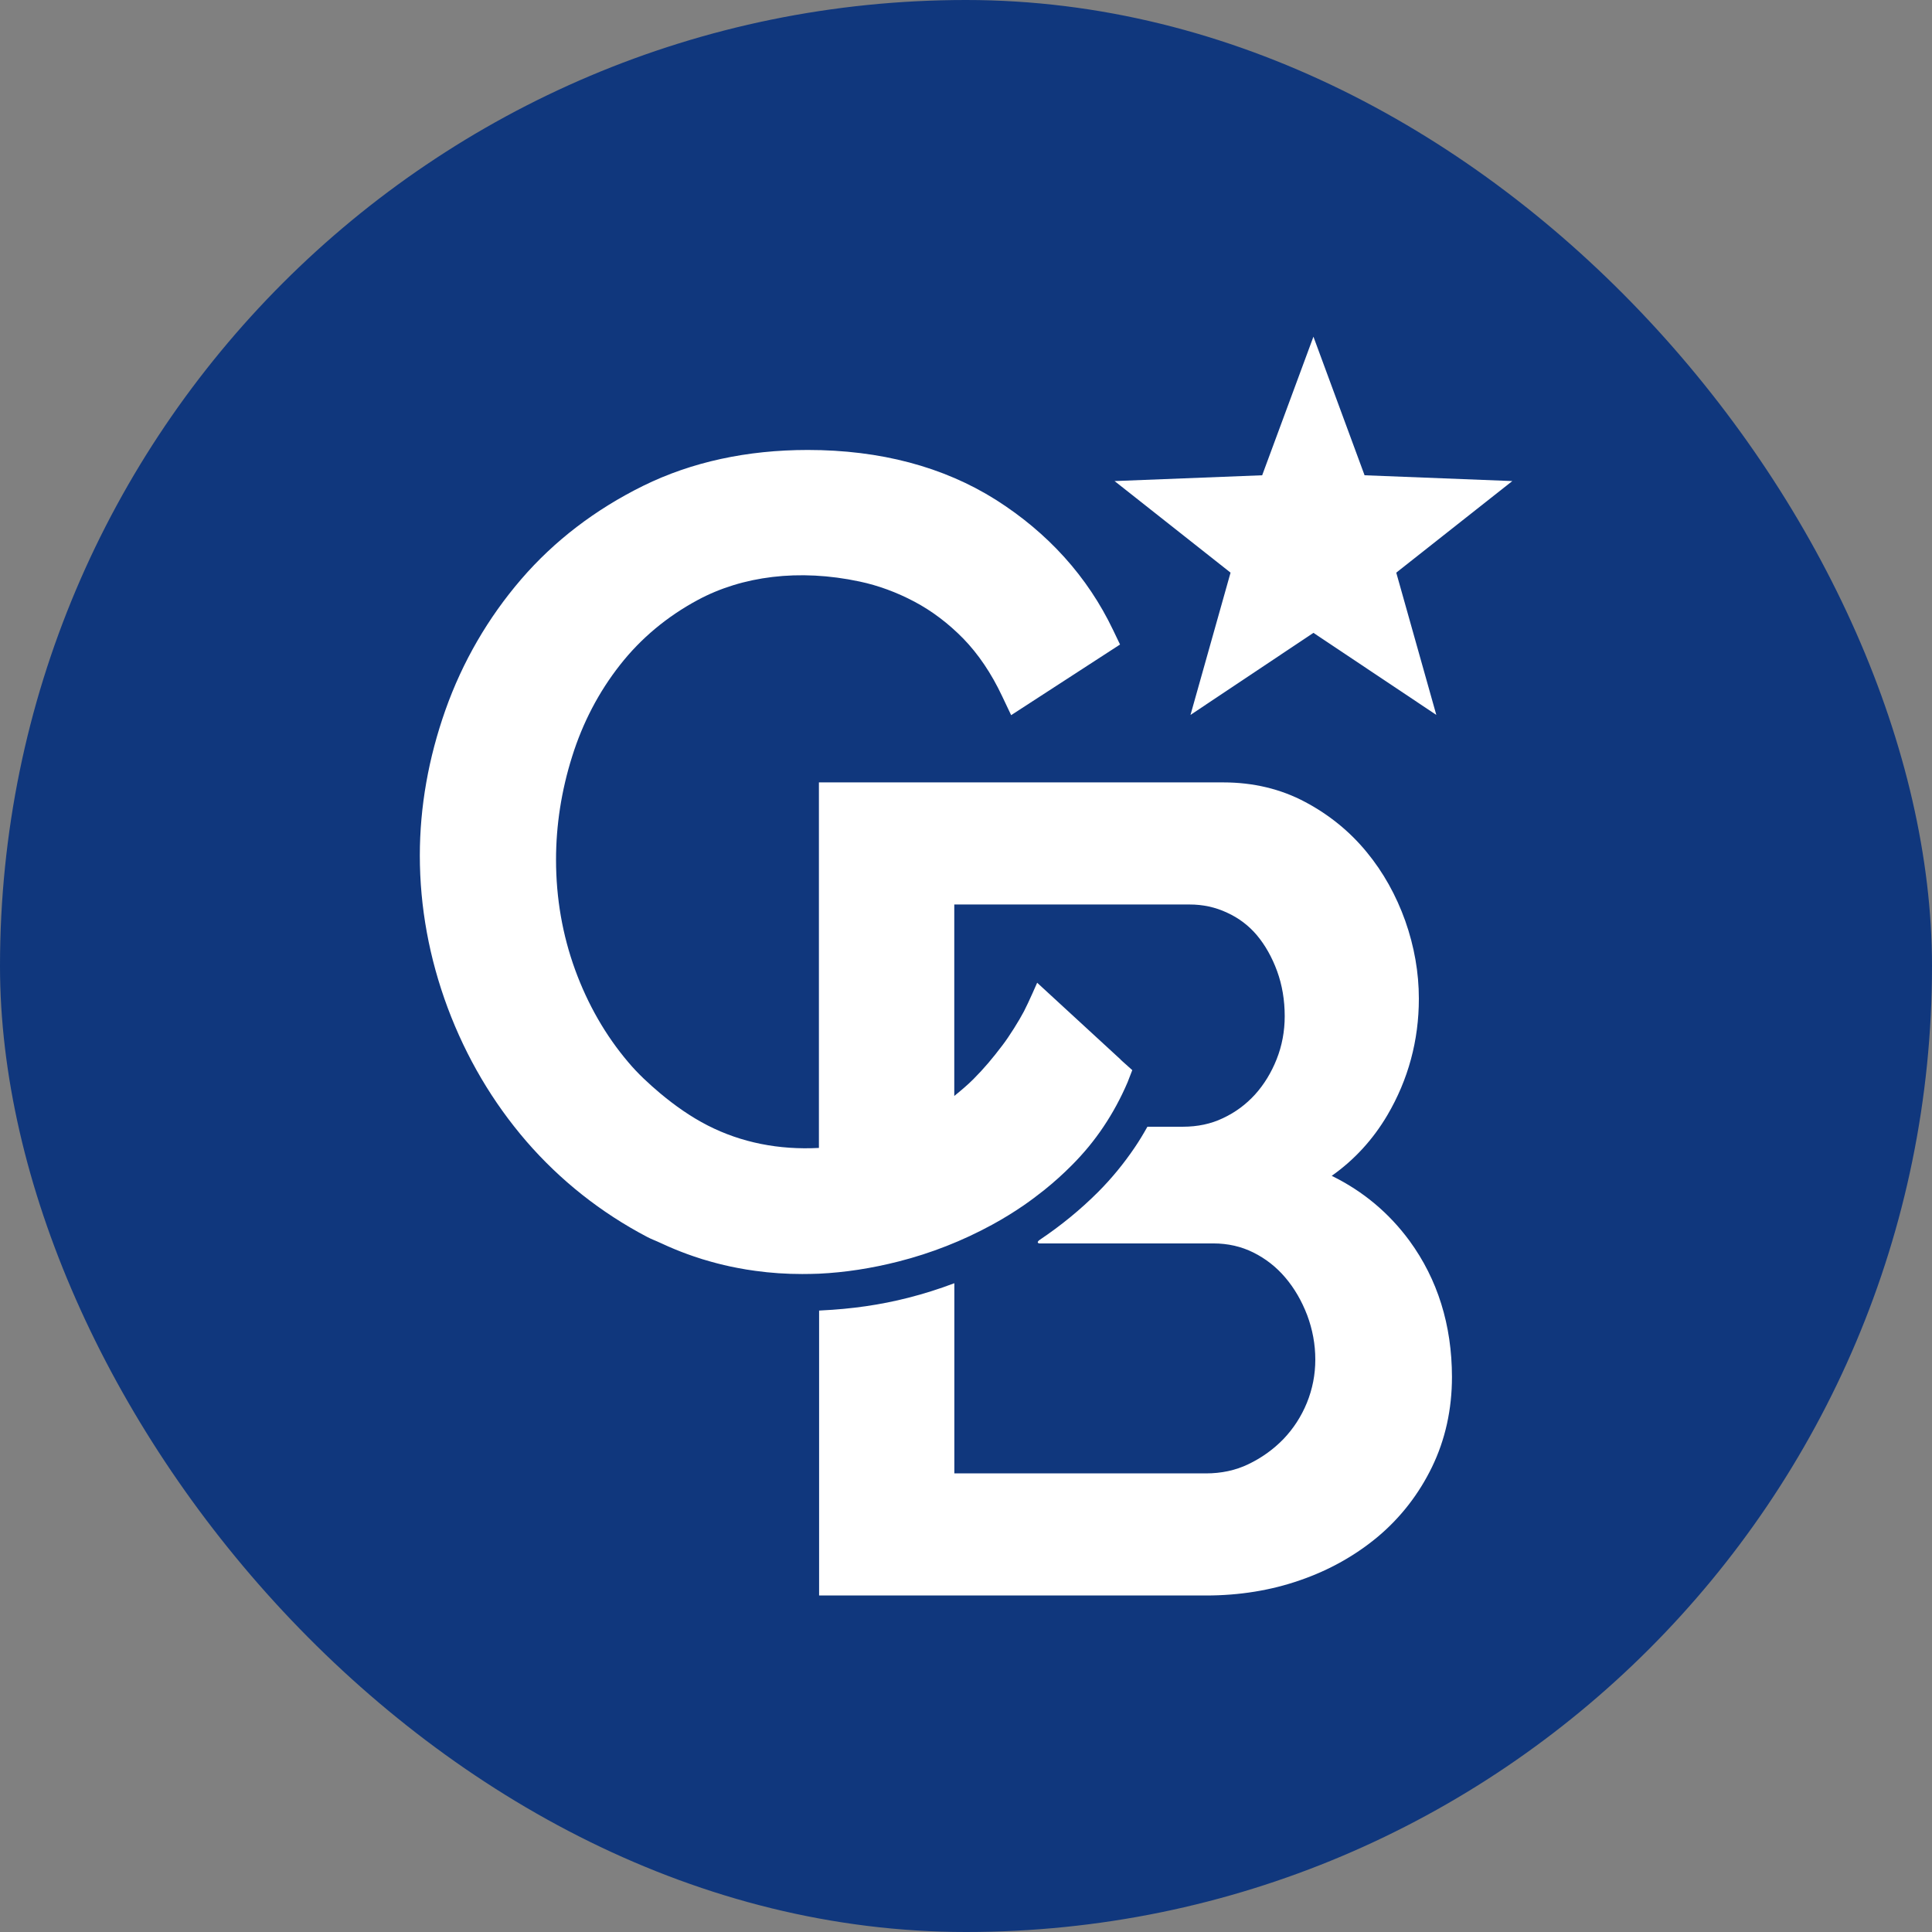
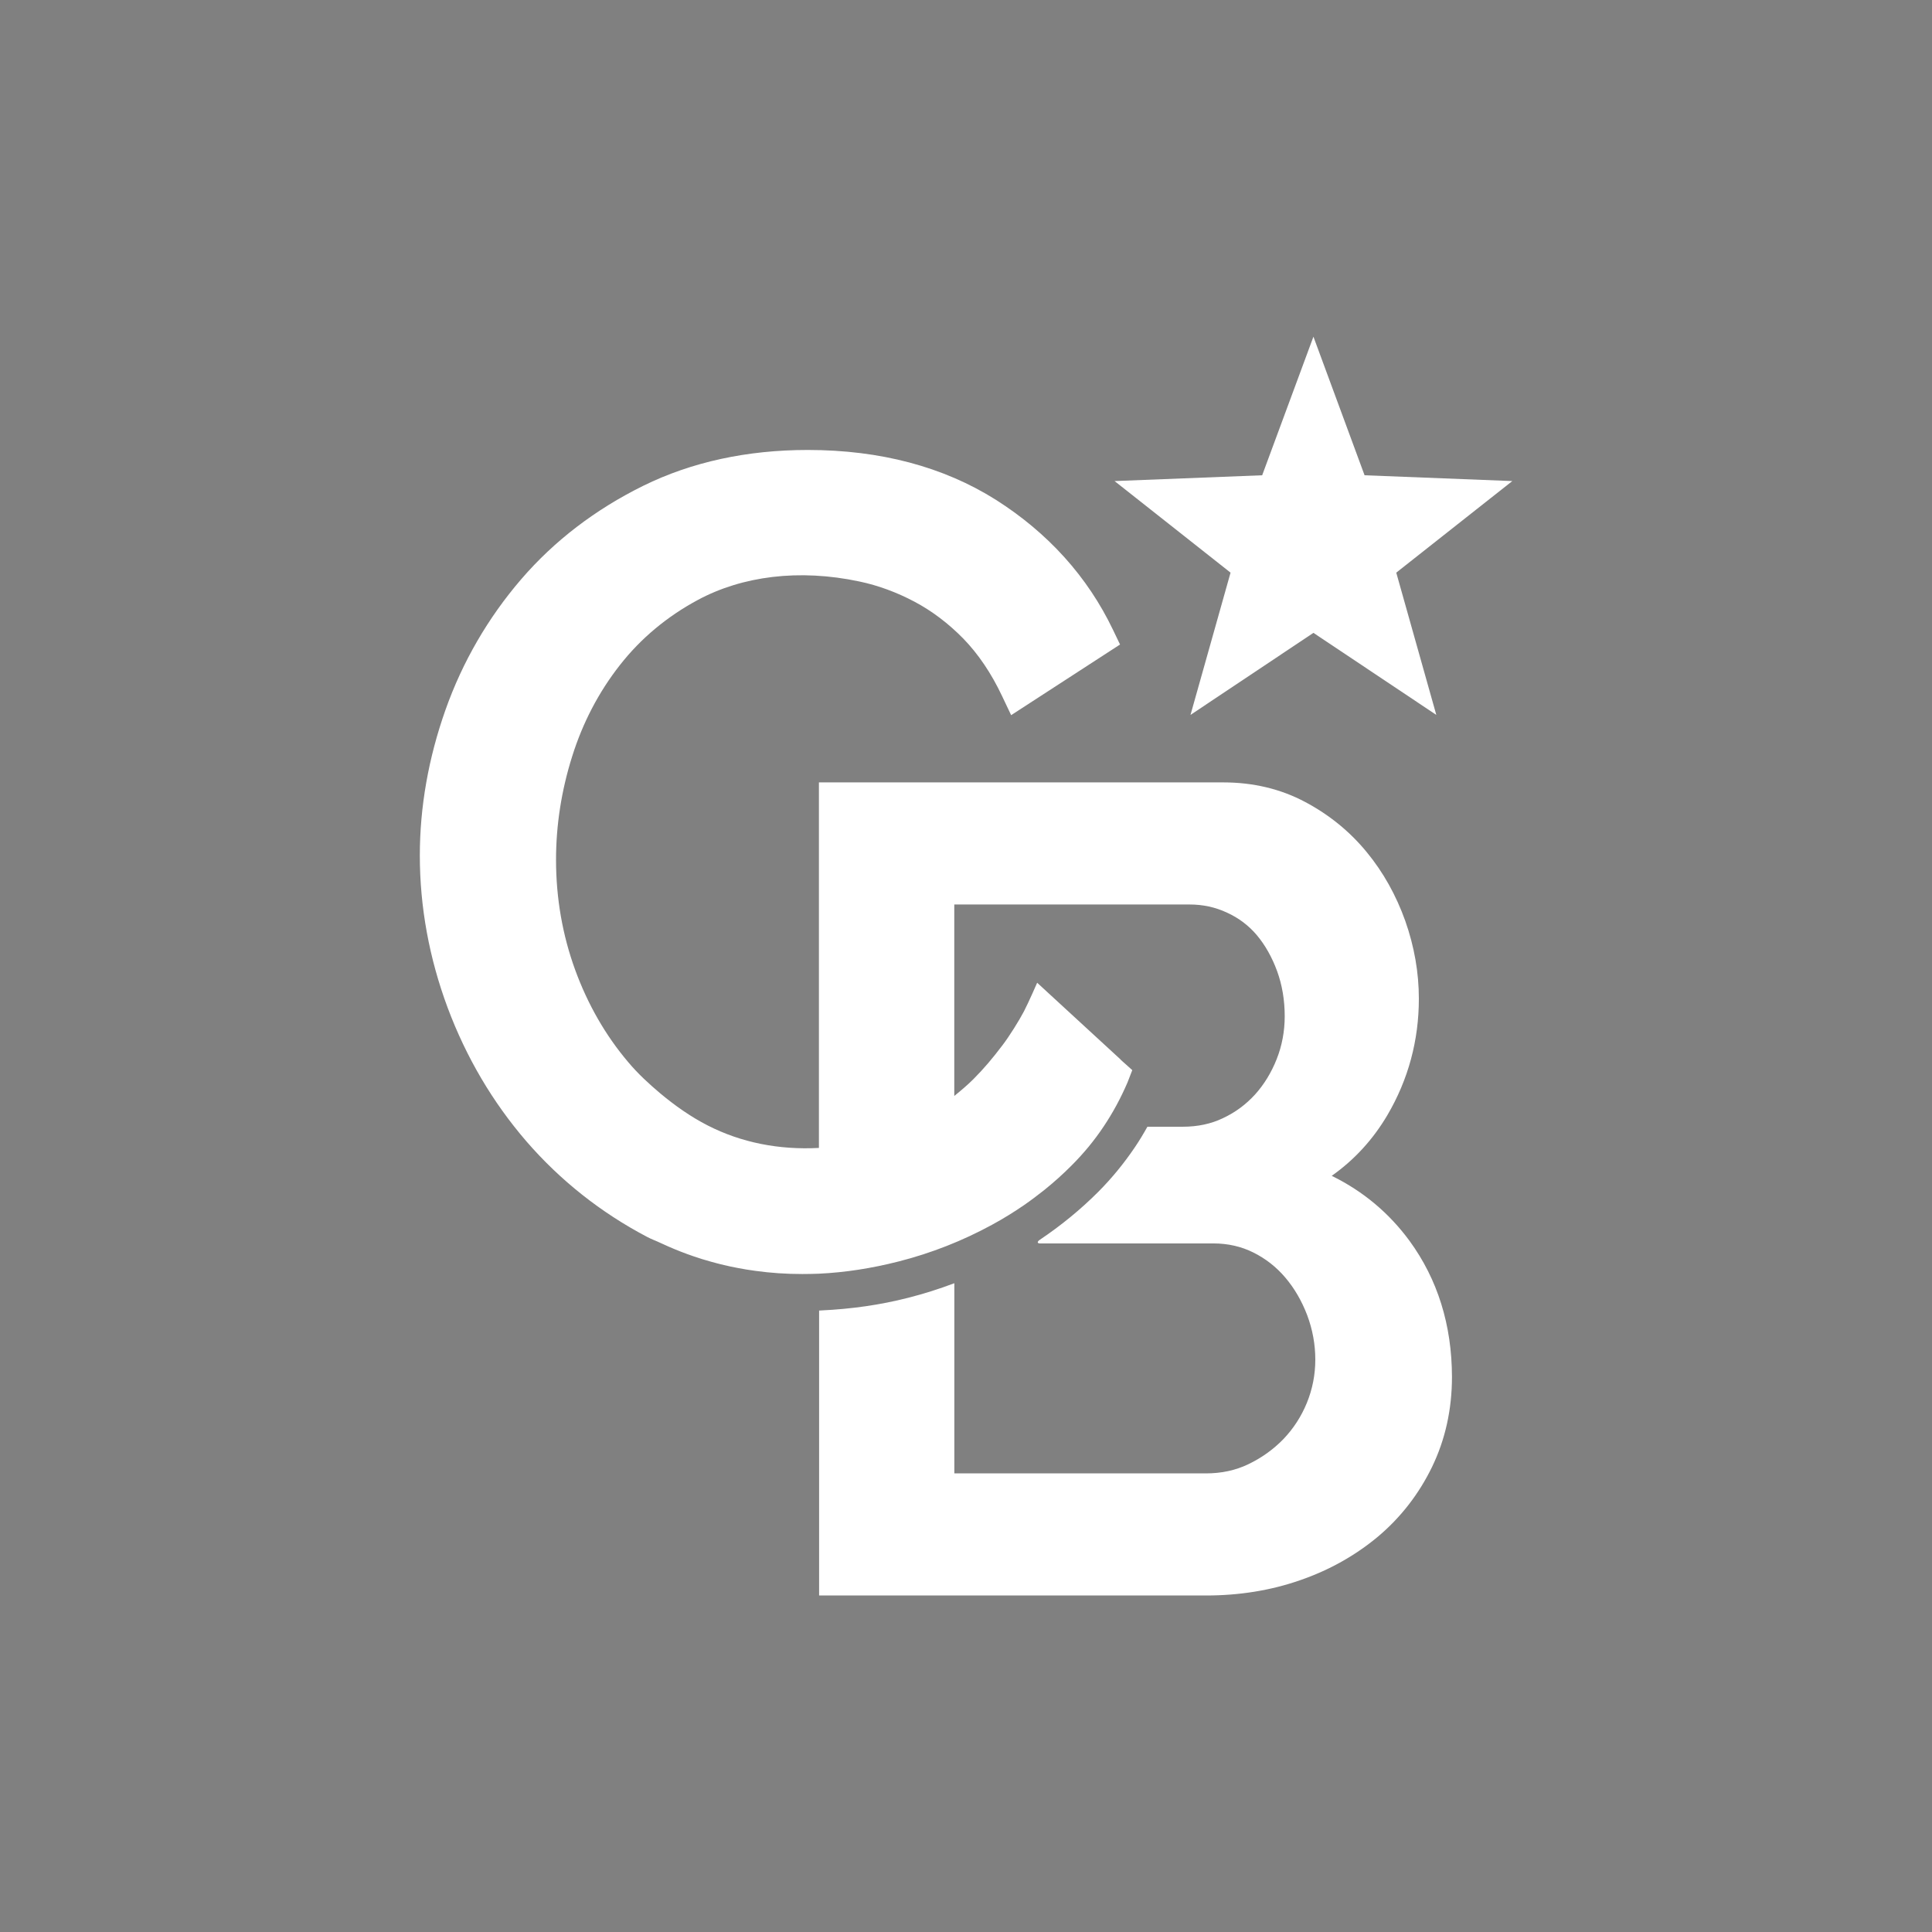
<svg xmlns="http://www.w3.org/2000/svg" viewBox="0 0 300 300">
  <rect x="0" y="0" width="300" height="300" fill="#808080" stroke="none" />
  <defs>
    <style>.d{fill:#fff;}.e{fill:#10377d;}</style>
  </defs>
  <g id="a" />
  <g id="b">
    <g id="c">
      <g>
-         <rect class="e" x="0" y="0" width="300" height="300" rx="150" ry="150" />
        <g>
          <polygon class="d" points="184.86 111.01 203.95 98.27 223.03 111.01 216.81 88.92 234.83 74.7 211.89 73.8 203.95 52.28 195.99 73.8 173.07 74.7 191.08 88.92 184.86 111.01" />
          <path class="d" d="M206.78,182.59c3.53-2.49,6.42-5.65,8.65-9.43,3.24-5.51,4.89-11.6,4.89-18.09,0-4.04-.71-8.1-2.11-12.07-1.42-3.98-3.43-7.59-6.01-10.71-2.6-3.17-5.81-5.78-9.52-7.75-3.8-2.03-8.08-3.05-12.73-3.05h-62.79v56.76c-6.21,.33-12.06-.83-17.25-3.48-2.68-1.37-5.12-3.1-7.42-5.02-1.75-1.48-3.44-3.03-4.94-4.82-3.51-4.13-6.28-8.96-8.24-14.33-1.96-5.38-2.97-11.12-2.97-17.09,0-5.36,.83-10.74,2.5-16.04,1.64-5.24,4.13-10.01,7.42-14.2,3.24-4.14,7.32-7.54,12.1-10.11,6.88-3.7,15.7-4.87,25.12-2.86,2.89,.61,5.76,1.67,8.5,3.12,2.74,1.45,5.3,3.39,7.62,5.76,2.3,2.37,4.33,5.36,6,8.9l1.41,2.97,16.91-10.97-1.09-2.27c-3.95-8.26-10.08-15.05-18.19-20.2-8.13-5.13-17.96-7.74-29.21-7.74-9.44,0-18.04,1.87-25.54,5.56-7.44,3.67-13.83,8.55-18.98,14.54-5.13,5.97-9.09,12.79-11.74,20.27-2.64,7.47-3.98,15.06-3.98,22.6,0,8,1.46,15.96,4.33,23.66,2.88,7.7,6.99,14.67,12.23,20.74,5.25,6.06,11.56,11.06,18.74,14.83,.65,.35,1.35,.59,2.02,.91,.42,.2,.85,.39,1.28,.58,1.28,.56,2.59,1.07,3.91,1.52,.89,.31,1.77,.58,2.68,.83,1.35,.38,2.73,.71,4.12,.97,.93,.18,1.87,.34,2.81,.46,2.37,.33,4.79,.49,7.26,.49,.85,0,1.73-.02,2.59-.05,4.04-.19,8.18-.83,12.38-1.9,5.07-1.29,9.94-3.21,14.49-5.69,1.71-.93,3.37-1.95,4.97-3.05,1.07-.74,2.09-1.51,3.1-2.31,1.51-1.21,2.95-2.5,4.31-3.87,.92-.92,1.8-1.89,2.62-2.88,.82-1,1.6-2.04,2.32-3.12,1.45-2.16,2.69-4.46,3.73-6.88l.74-1.91-1.81-1.62h.03l-12.99-11.95s-1.33,3.06-2.06,4.46c-.73,1.39-2.26,3.86-3.33,5.25-1.54,2.03-2.83,3.57-4.51,5.26-.95,.95-1.96,1.79-2.97,2.61v-29.73h36.52c2.09,0,4,.41,5.84,1.27,1.82,.83,3.37,2.01,4.62,3.49,1.3,1.55,2.36,3.43,3.15,5.59,.79,2.17,1.18,4.52,1.18,7,0,2.33-.42,4.58-1.25,6.67-.83,2.1-1.97,3.95-3.36,5.49-1.41,1.54-3.02,2.75-4.98,3.67-1.85,.89-3.94,1.33-6.23,1.33h-5.5c-.62,1.11-1.28,2.21-1.99,3.25-1.66,2.45-3.55,4.76-5.65,6.87-2.76,2.76-5.81,5.25-9.06,7.43-.54,.36-.31,.57-.03,.57h26.99c2.24,0,4.33,.48,6.19,1.41,1.91,.95,3.58,2.26,4.95,3.88,1.42,1.66,2.56,3.63,3.41,5.85,.83,2.22,1.26,4.53,1.26,6.89s-.44,4.58-1.31,6.73c-.87,2.12-2.09,4-3.64,5.62-1.57,1.62-3.41,2.93-5.46,3.91-1.97,.95-4.18,1.42-6.57,1.42h-39.07v-29.53c-2.36,.89-4.75,1.65-7.2,2.27-4.27,1.09-8.7,1.73-13.53,1.96-.08,0-.18,.01-.27,.02v44.24h60.08c5.17,0,10.08-.79,14.6-2.37,4.56-1.57,8.63-3.87,12.12-6.79,3.51-2.96,6.33-6.59,8.37-10.79,2.05-4.22,3.1-8.93,3.1-13.99-.01-8.05-2.23-15.16-6.59-21.13-3.18-4.33-7.22-7.71-12.05-10.08Z" />
        </g>
      </g>
    </g>
  </g>
</svg>